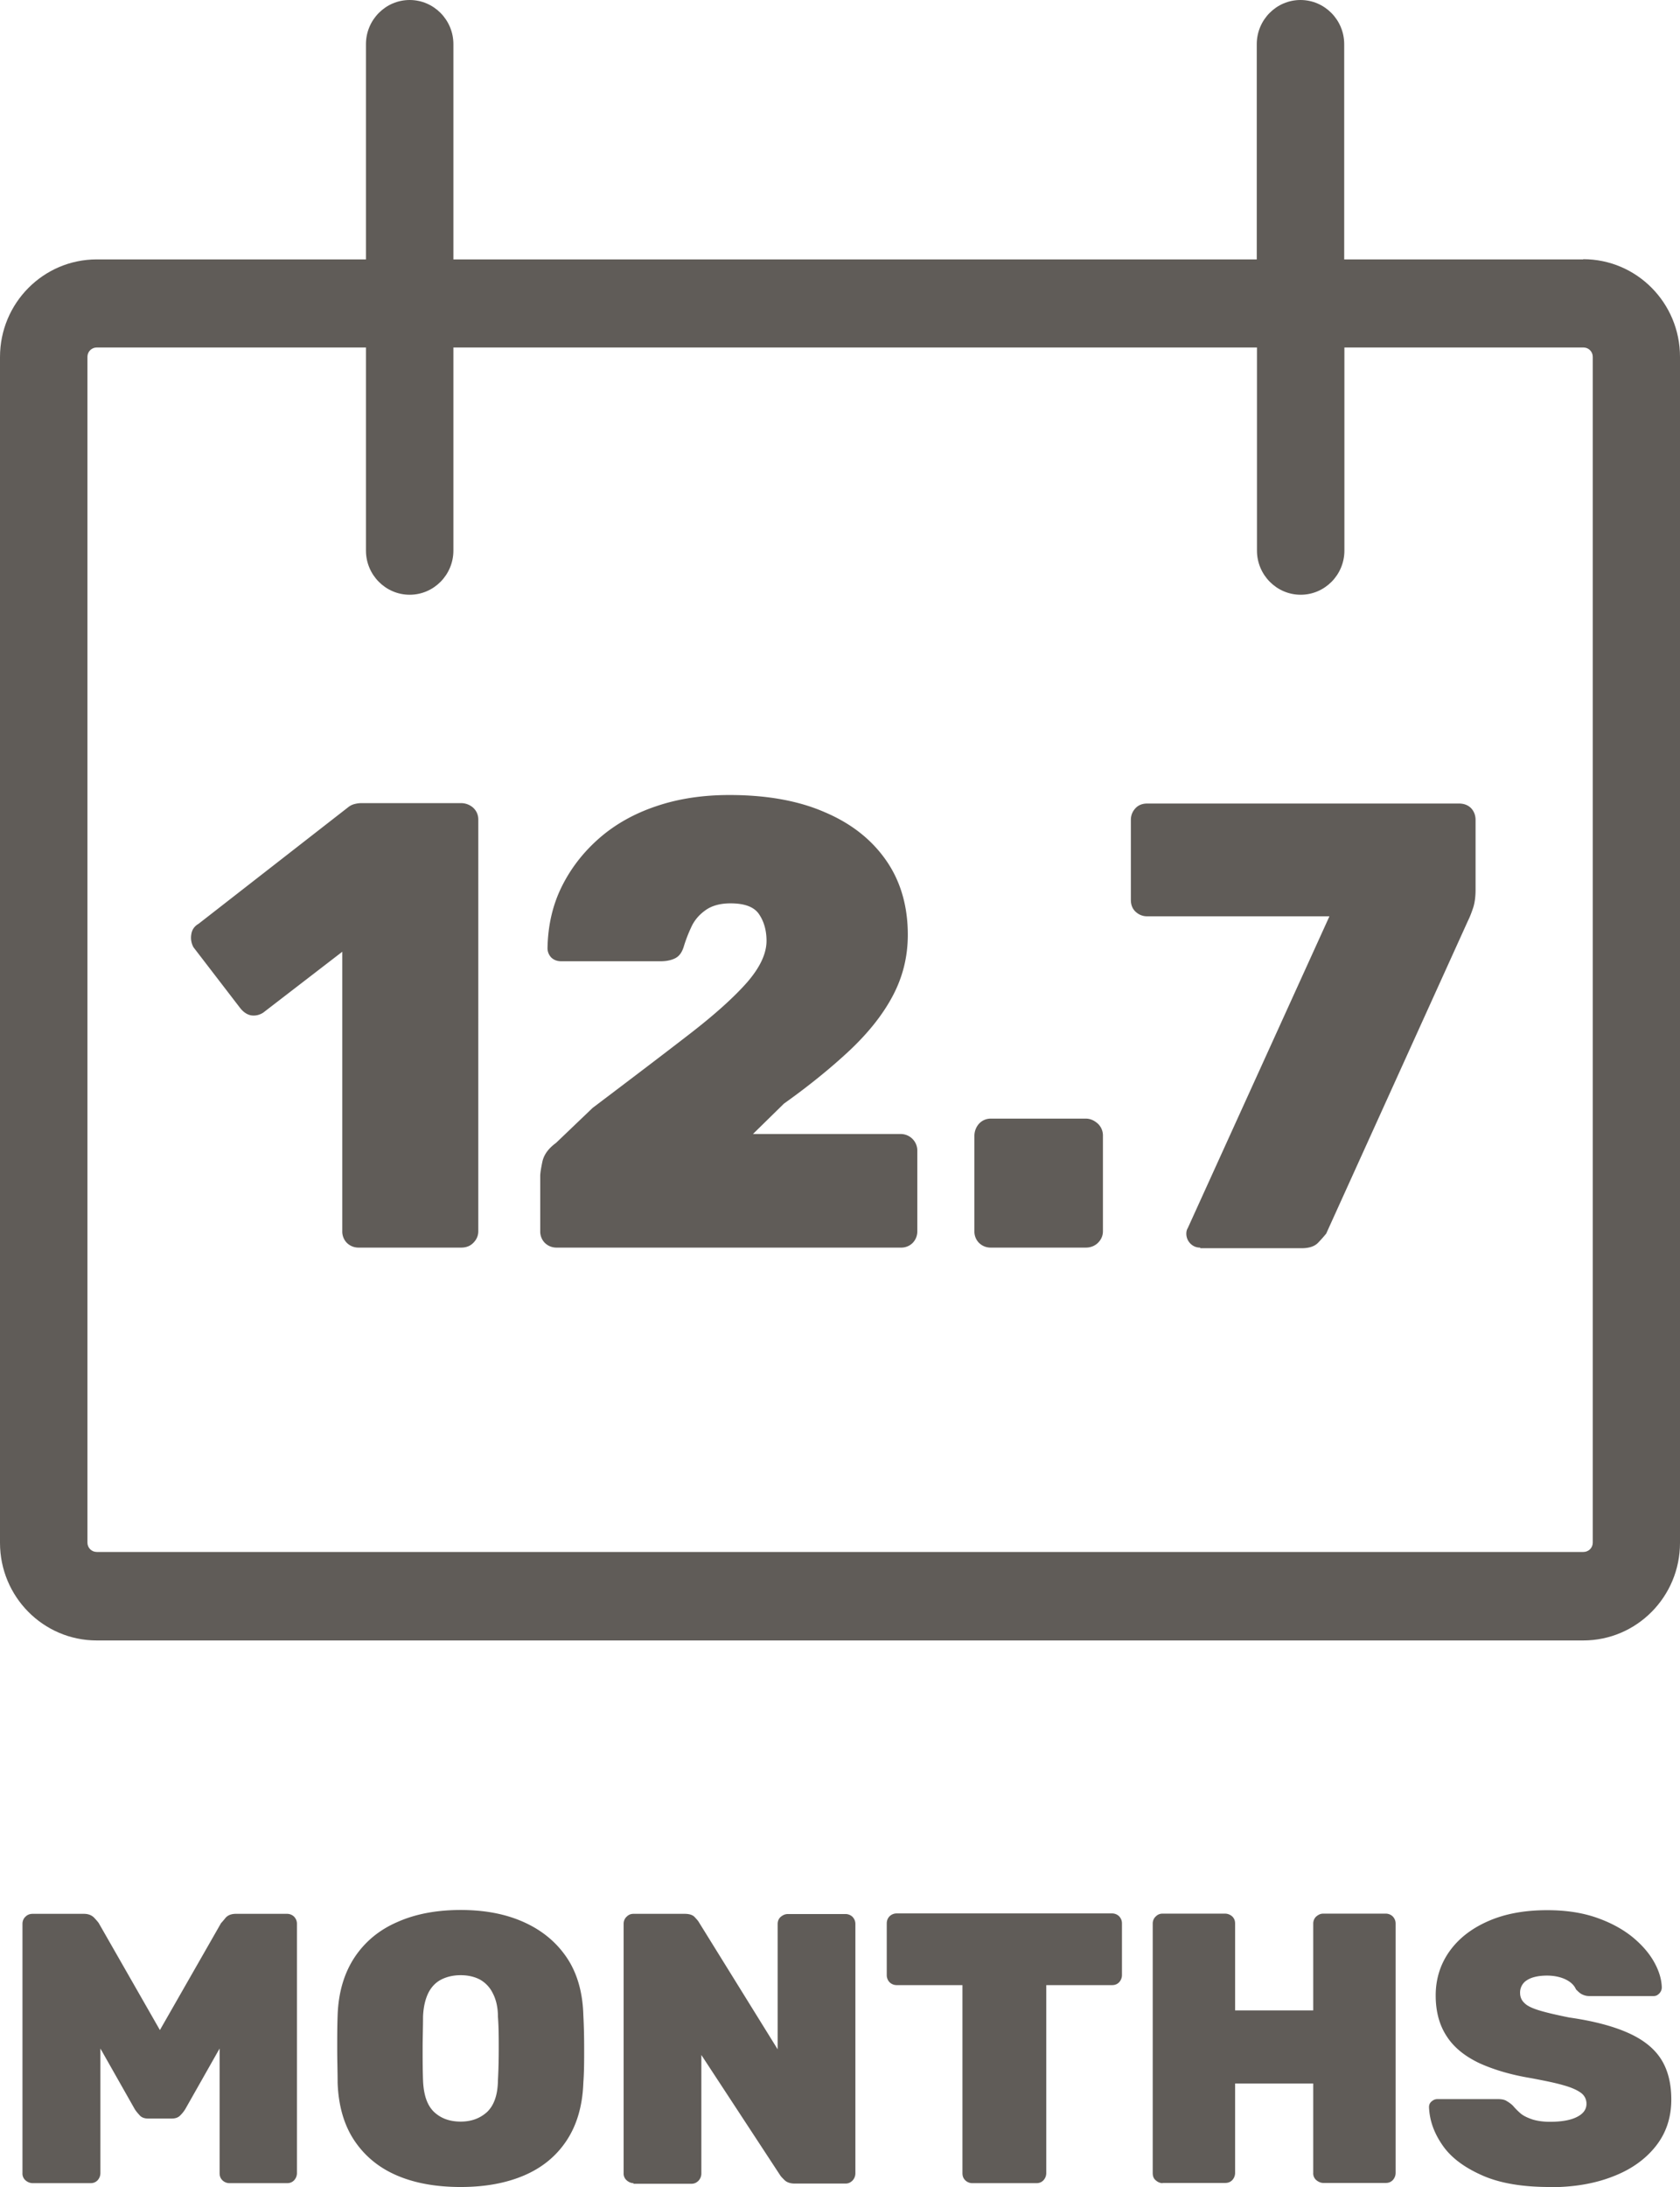
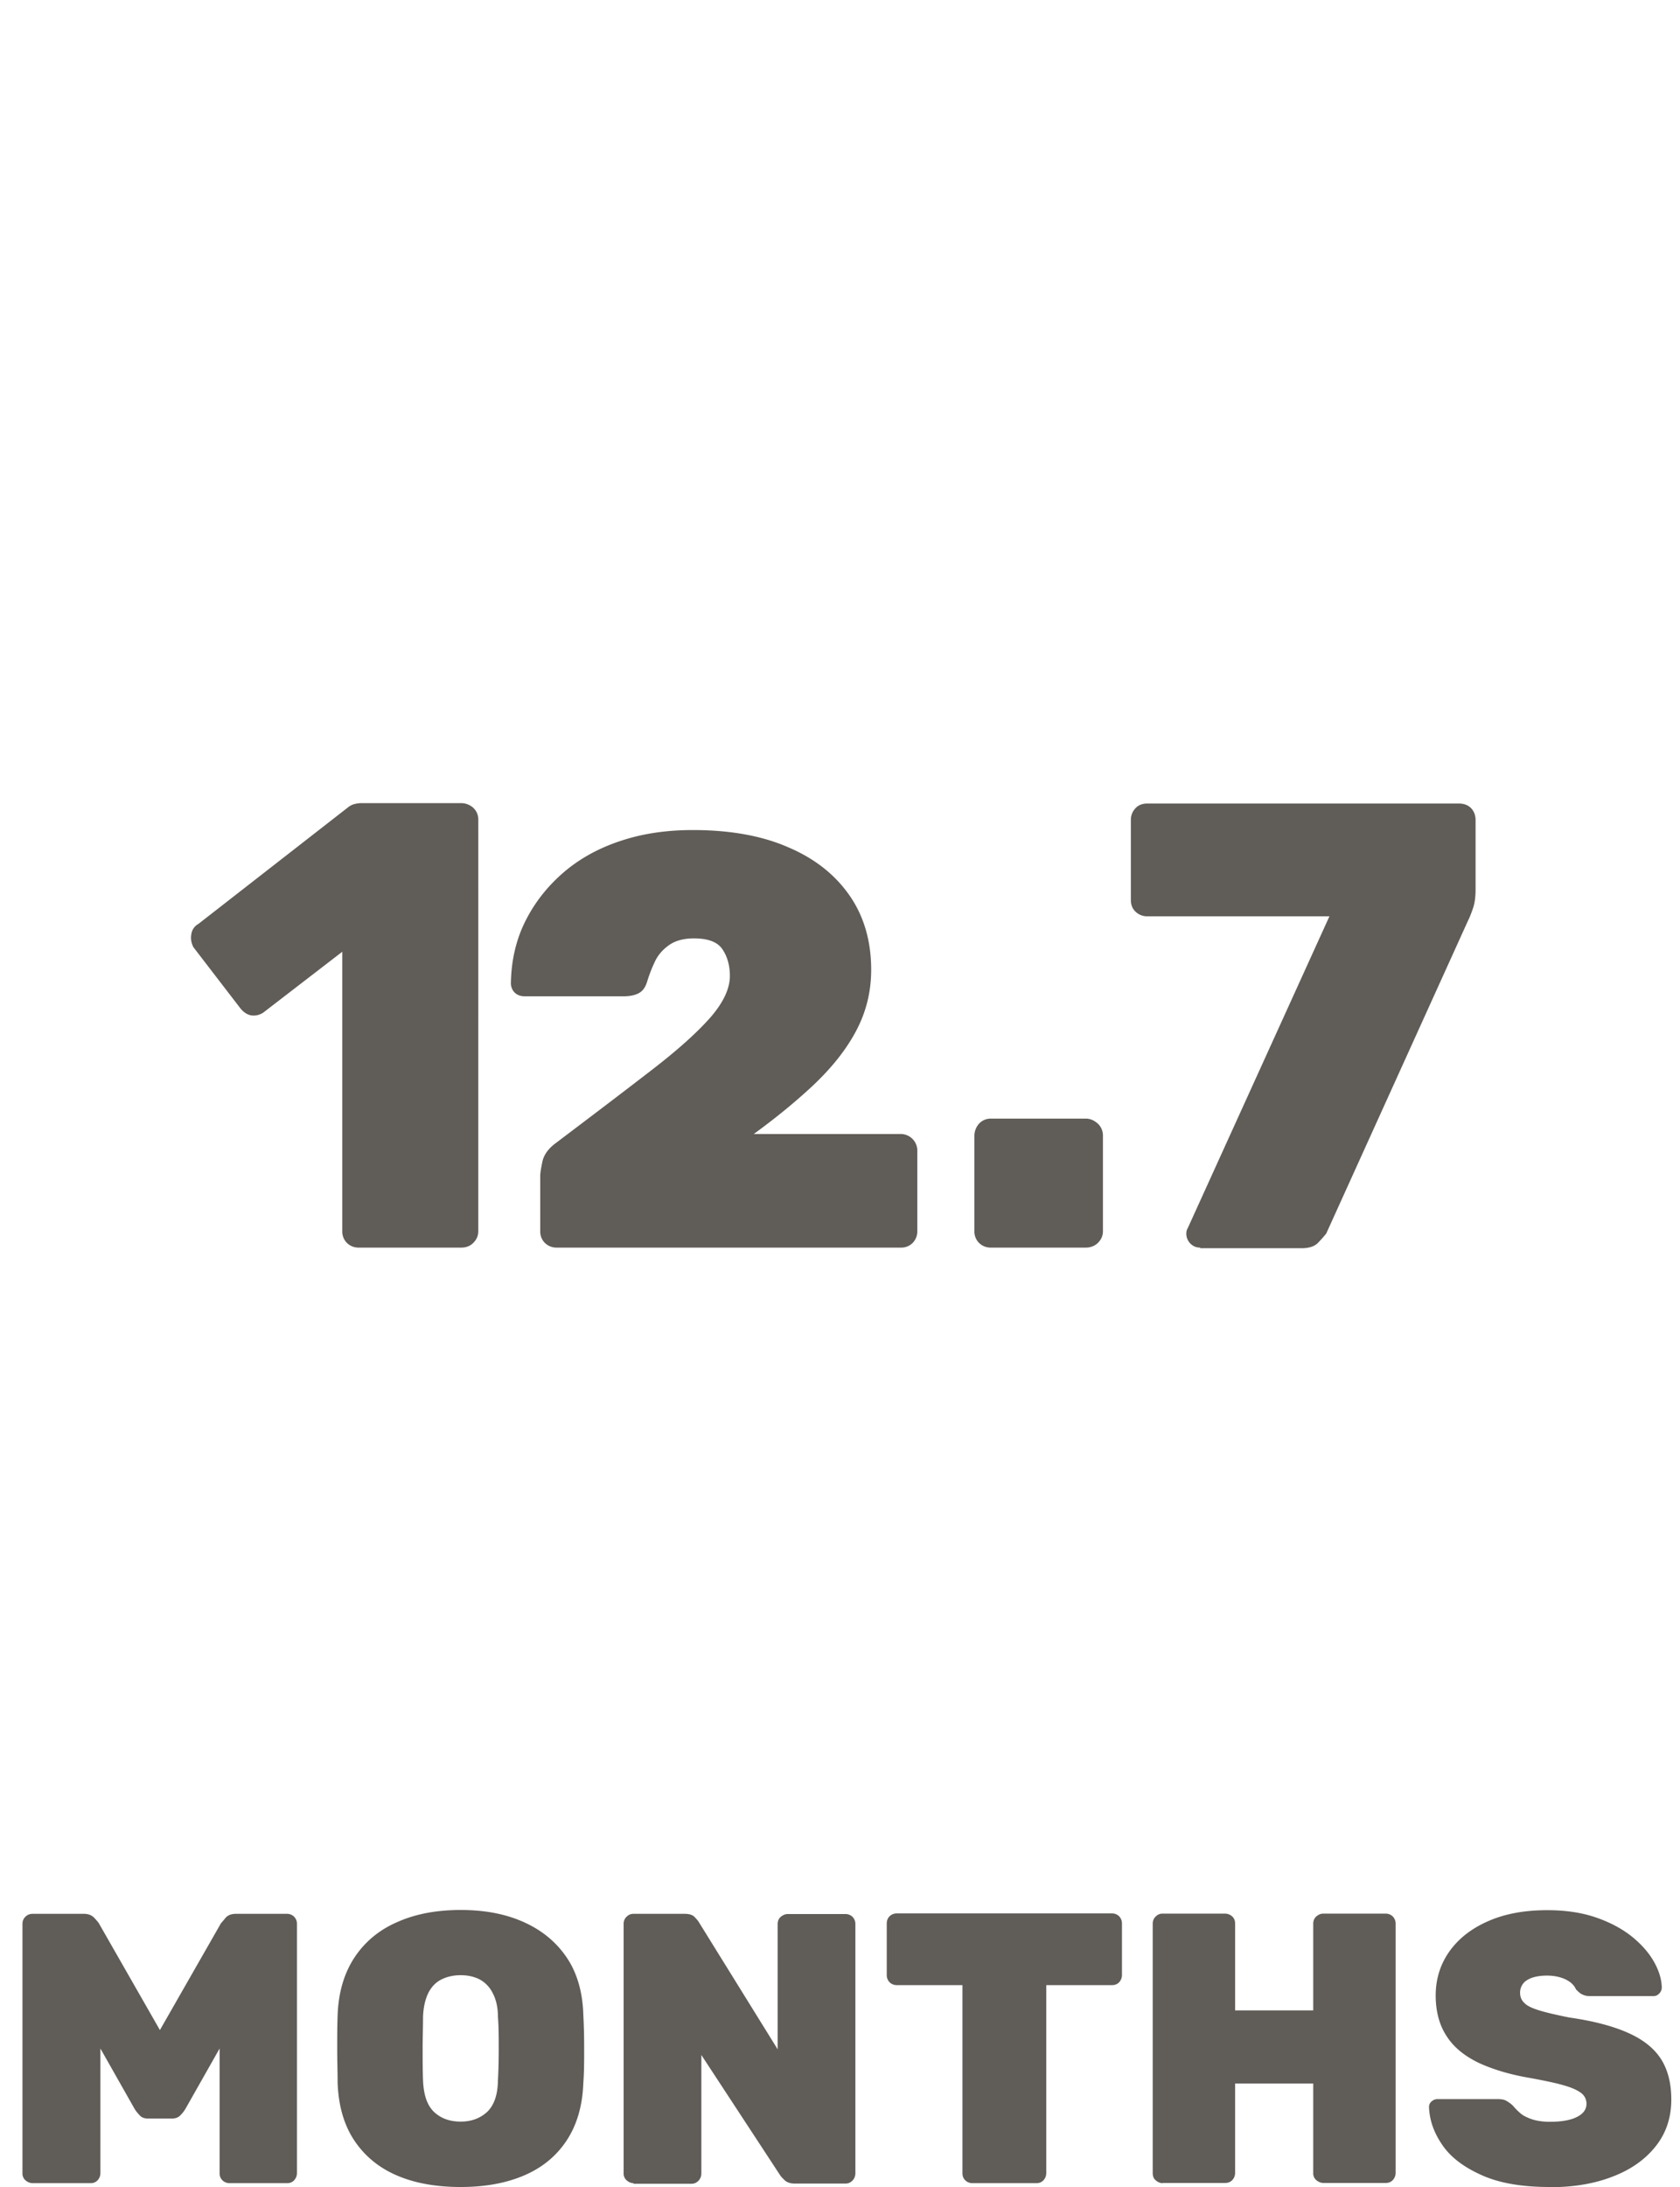
<svg xmlns="http://www.w3.org/2000/svg" id="prefix__Layer_1" data-name="Layer 1" viewBox="0 0 83 108">
  <defs>
    <style>.prefix__cls-1{fill:#605c58}</style>
  </defs>
-   <path class="prefix__cls-1" d="M78.22 12.81H66.41V2.18c0-1.2-.97-2.18-2.16-2.18s-2.16.98-2.16 2.18v10.63H22.4V2.18C22.4.98 21.43 0 20.24 0s-2.16.98-2.16 2.18v10.63H4.78C2.14 12.81 0 14.97 0 17.63v58.56c0 2.66 2.14 4.82 4.78 4.82h73.44c2.64 0 4.78-2.16 4.78-4.82V17.62c0-2.66-2.14-4.82-4.78-4.82zm.47 63.37c0 .26-.21.46-.46.46H4.78c-.26 0-.46-.21-.46-.46V17.62c0-.26.21-.46.46-.46h13.3v10.03c0 1.2.97 2.18 2.16 2.18s2.16-.98 2.16-2.18V17.16h39.7v10.03c0 1.2.97 2.18 2.16 2.18s2.16-.98 2.16-2.18V17.16h11.81c.26 0 .46.21.46.46v58.56z" />
-   <path class="prefix__cls-1" d="M17.72 61.61c-.23 0-.42-.08-.58-.23a.8.8 0 01-.23-.58V47L13 50.01c-.21.13-.41.16-.6.13-.2-.04-.38-.16-.55-.38l-2.29-2.98a.968.968 0 01-.11-.63c.03-.23.15-.41.36-.53l7.37-5.74c.11-.09.21-.14.32-.17.11-.03.23-.05.37-.05h4.91a.9.9 0 01.6.23c.16.15.25.35.25.58V60.8c0 .23-.09.42-.25.58s-.36.23-.6.23h-5.07zM27.5 61.61c-.23 0-.42-.08-.58-.23a.8.8 0 01-.23-.58v-2.73c0-.14.04-.39.11-.72.08-.34.3-.64.67-.91l1.81-1.73c1.92-1.45 3.5-2.65 4.78-3.64 1.27-.98 2.22-1.84 2.86-2.57.63-.73.95-1.41.95-2.04 0-.5-.12-.94-.36-1.3-.24-.37-.71-.55-1.42-.55-.52 0-.94.12-1.25.35-.32.23-.55.51-.7.85a7.1 7.1 0 00-.36.94c-.09.29-.23.48-.44.58-.21.1-.45.14-.72.14h-4.88c-.21 0-.37-.06-.5-.18a.665.665 0 01-.19-.47c.02-1.11.25-2.12.7-3.03.45-.91 1.07-1.71 1.86-2.4s1.74-1.22 2.82-1.58c1.09-.37 2.29-.55 3.61-.55 1.83 0 3.41.28 4.71.85 1.32.56 2.32 1.36 3.03 2.38.71 1.02 1.07 2.25 1.07 3.67 0 1.09-.25 2.09-.75 3.03s-1.21 1.82-2.12 2.68c-.92.86-2 1.74-3.25 2.63L37.2 56h7.31a.822.822 0 01.81.85v3.95c0 .23-.08.42-.23.58a.8.8 0 01-.58.23H27.47zM48.95 61.61c-.23 0-.42-.08-.58-.23a.8.8 0 01-.23-.58v-4.71a.9.9 0 01.23-.6c.15-.16.35-.25.58-.25h4.69c.23 0 .42.09.6.25a.8.8 0 01.25.6v4.71c0 .23-.09.42-.25.58-.16.15-.36.23-.6.23h-4.69zM59.29 61.61c-.19 0-.35-.07-.48-.2a.69.69 0 01-.2-.48c0-.11.02-.2.07-.28l7-15.4h-9c-.23 0-.42-.08-.58-.23s-.23-.35-.23-.58v-3.95c0-.23.08-.42.23-.58s.35-.23.58-.23h15.4c.25 0 .45.08.6.23.14.15.22.35.22.58v3.45c0 .34-.04.63-.11.86-.08.24-.16.46-.27.68l-7 15.44c-.09.11-.21.25-.39.44-.18.19-.45.28-.83.28h-5v-.02zM1.62 107.81c-.13 0-.26-.05-.36-.14a.442.442 0 01-.15-.36V95c0-.13.05-.26.15-.35.1-.1.22-.14.36-.14h2.52c.23 0 .39.07.51.19.12.13.19.21.23.27l3.02 5.28 3.02-5.28s.12-.13.23-.27c.12-.13.29-.19.51-.19h2.52a.5.5 0 01.35.14c.09.1.14.21.14.35v12.31c0 .14-.05.26-.14.36-.1.1-.21.14-.35.14h-2.84a.5.5 0 01-.35-.14c-.1-.1-.14-.21-.14-.36v-6.15l-1.7 3c-.07.11-.14.2-.25.31-.11.11-.25.15-.43.15H7.32c-.17 0-.32-.05-.41-.15-.1-.11-.18-.2-.25-.31l-1.7-3v6.15c0 .14-.05.26-.14.36-.1.1-.21.14-.35.14H1.62zM22.76 108c-1.21 0-2.27-.19-3.15-.57-.89-.38-1.59-.96-2.1-1.72s-.79-1.72-.83-2.86c0-.53-.02-1.08-.02-1.65s0-1.13.02-1.68c.04-1.13.32-2.07.83-2.85.51-.77 1.21-1.36 2.11-1.75.89-.4 1.94-.6 3.14-.6s2.23.2 3.12.6c.89.4 1.6.98 2.12 1.75s.79 1.73.82 2.85c.03.56.04 1.12.04 1.68s0 1.11-.04 1.65c-.04 1.14-.32 2.09-.83 2.86s-1.21 1.34-2.1 1.72c-.89.38-1.93.57-3.13.57zm0-3.23c.53 0 .96-.16 1.31-.48.34-.33.52-.84.53-1.55.03-.55.04-1.07.04-1.59s0-1.03-.04-1.57c0-.47-.1-.86-.26-1.16a1.54 1.54 0 00-.64-.67c-.27-.14-.59-.21-.94-.21s-.67.07-.95.21c-.28.14-.5.37-.65.67-.15.31-.24.69-.26 1.16 0 .53-.02 1.05-.02 1.57s0 1.04.02 1.59c.03.71.2 1.22.54 1.55.34.32.77.48 1.32.48h.02zM31.3 107.81c-.12 0-.24-.05-.34-.14a.442.442 0 01-.15-.36V95c0-.13.05-.26.15-.35.1-.1.21-.14.34-.14h2.52c.23 0 .39.05.49.15.1.11.17.18.21.25l3.9 6.29v-6.19c0-.14.05-.26.15-.35.11-.09.22-.14.36-.14h2.84a.5.5 0 01.35.14c.09.1.14.21.14.35v12.31c0 .14-.05.26-.14.36-.1.1-.21.15-.35.15h-2.5c-.23 0-.39-.06-.5-.16-.11-.11-.18-.18-.22-.24l-3.9-5.95v5.85c0 .14-.05.26-.14.36-.1.1-.21.15-.35.15h-2.87zM48.04 107.81a.5.5 0 01-.35-.14c-.1-.1-.14-.21-.14-.36v-9.28H44.3a.5.5 0 01-.35-.14.506.506 0 01-.14-.36v-2.55c0-.14.05-.26.14-.35a.5.5 0 01.35-.14h10.64a.5.5 0 01.35.14c.09.1.14.21.14.35v2.55c0 .14-.05.26-.14.36-.1.1-.21.14-.35.14h-3.25v9.28c0 .14-.05.26-.14.36-.1.1-.21.14-.35.14h-3.15zM57.44 107.81c-.12 0-.24-.05-.34-.14-.11-.09-.15-.21-.15-.37V94.99c0-.13.05-.26.15-.35.1-.1.21-.14.34-.14h3.08c.13 0 .26.05.36.14.1.1.14.21.14.35v4.29h3.86v-4.29c0-.13.05-.26.15-.35.11-.09.21-.14.35-.14h3.08a.5.5 0 01.35.14c.09.1.14.21.14.35v12.31c0 .14-.05.26-.14.36-.1.1-.21.14-.35.14h-3.08c-.12 0-.24-.05-.35-.14a.442.442 0 01-.15-.36v-4.41h-3.86v4.41c0 .14-.05.26-.14.36-.1.1-.21.14-.36.14h-3.08zM76.56 108c-1.32 0-2.43-.18-3.3-.56-.87-.38-1.54-.86-1.97-1.47-.43-.61-.66-1.23-.69-1.91 0-.12.04-.21.12-.28.08-.07.17-.12.29-.12h3.01c.17 0 .32.03.41.09.1.06.21.13.32.24.12.14.25.27.39.39.15.12.35.21.59.29.24.07.52.11.84.11.58 0 1.03-.08 1.34-.24.32-.16.47-.38.47-.65 0-.21-.09-.4-.26-.53s-.46-.27-.86-.38c-.4-.12-.95-.23-1.64-.36-.97-.16-1.81-.41-2.52-.73-.7-.33-1.25-.76-1.61-1.31-.37-.55-.56-1.23-.56-2.04s.23-1.55.69-2.19c.46-.64 1.1-1.13 1.93-1.49.83-.36 1.79-.53 2.89-.53.91 0 1.71.12 2.41.36.7.24 1.29.56 1.77.94.48.39.84.8 1.09 1.24.25.44.38.87.39 1.27 0 .12-.04.21-.12.3-.09.09-.17.13-.28.13h-3.16a.78.78 0 01-.37-.08c-.11-.05-.2-.14-.31-.25-.07-.17-.22-.34-.47-.47-.25-.13-.58-.21-.96-.21-.43 0-.76.08-.98.22a.71.71 0 00-.35.64c0 .19.07.36.21.49.13.14.38.26.74.37.36.11.84.22 1.48.35 1.2.17 2.17.43 2.91.76.74.33 1.28.76 1.62 1.29.34.53.51 1.2.51 2 0 .9-.26 1.67-.78 2.32-.52.65-1.23 1.15-2.13 1.49-.9.35-1.93.52-3.09.52z" />
+   <path class="prefix__cls-1" d="M17.72 61.61c-.23 0-.42-.08-.58-.23a.8.8 0 01-.23-.58V47L13 50.01c-.21.13-.41.16-.6.13-.2-.04-.38-.16-.55-.38l-2.29-2.98a.968.968 0 01-.11-.63c.03-.23.15-.41.36-.53l7.37-5.74c.11-.09.21-.14.32-.17.11-.03.23-.05.37-.05h4.91a.9.9 0 01.6.23c.16.15.25.35.25.58V60.8c0 .23-.09.42-.25.58s-.36.23-.6.23h-5.07zM27.5 61.61c-.23 0-.42-.08-.58-.23a.8.8 0 01-.23-.58v-2.73c0-.14.04-.39.11-.72.08-.34.3-.64.67-.91c1.92-1.45 3.5-2.65 4.78-3.64 1.27-.98 2.22-1.84 2.86-2.57.63-.73.95-1.41.95-2.04 0-.5-.12-.94-.36-1.3-.24-.37-.71-.55-1.42-.55-.52 0-.94.12-1.25.35-.32.23-.55.51-.7.85a7.1 7.1 0 00-.36.94c-.09.29-.23.48-.44.58-.21.1-.45.14-.72.14h-4.88c-.21 0-.37-.06-.5-.18a.665.665 0 01-.19-.47c.02-1.11.25-2.12.7-3.03.45-.91 1.07-1.71 1.86-2.4s1.74-1.22 2.82-1.58c1.09-.37 2.29-.55 3.61-.55 1.83 0 3.41.28 4.71.85 1.32.56 2.32 1.36 3.03 2.38.71 1.02 1.07 2.25 1.07 3.67 0 1.09-.25 2.09-.75 3.03s-1.21 1.82-2.12 2.68c-.92.86-2 1.74-3.25 2.63L37.2 56h7.31a.822.822 0 01.81.85v3.95c0 .23-.08.42-.23.58a.8.8 0 01-.58.23H27.47zM48.95 61.61c-.23 0-.42-.08-.58-.23a.8.8 0 01-.23-.58v-4.71a.9.9 0 01.23-.6c.15-.16.35-.25.58-.25h4.69c.23 0 .42.09.6.25a.8.8 0 01.25.6v4.71c0 .23-.09.42-.25.58-.16.15-.36.23-.6.23h-4.69zM59.29 61.61c-.19 0-.35-.07-.48-.2a.69.69 0 01-.2-.48c0-.11.02-.2.07-.28l7-15.4h-9c-.23 0-.42-.08-.58-.23s-.23-.35-.23-.58v-3.95c0-.23.08-.42.23-.58s.35-.23.58-.23h15.4c.25 0 .45.08.6.23.14.15.22.35.22.58v3.45c0 .34-.04.63-.11.86-.08.24-.16.46-.27.68l-7 15.44c-.09.11-.21.25-.39.44-.18.19-.45.28-.83.28h-5v-.02zM1.62 107.81c-.13 0-.26-.05-.36-.14a.442.442 0 01-.15-.36V95c0-.13.05-.26.15-.35.1-.1.22-.14.36-.14h2.52c.23 0 .39.07.51.19.12.13.19.21.23.27l3.02 5.28 3.02-5.28s.12-.13.23-.27c.12-.13.29-.19.51-.19h2.52a.5.5 0 01.35.14c.09.1.14.21.14.35v12.31c0 .14-.05.26-.14.36-.1.1-.21.14-.35.14h-2.84a.5.5 0 01-.35-.14c-.1-.1-.14-.21-.14-.36v-6.15l-1.7 3c-.07.11-.14.2-.25.31-.11.11-.25.15-.43.15H7.32c-.17 0-.32-.05-.41-.15-.1-.11-.18-.2-.25-.31l-1.7-3v6.15c0 .14-.05.26-.14.36-.1.1-.21.14-.35.14H1.62zM22.76 108c-1.21 0-2.27-.19-3.15-.57-.89-.38-1.59-.96-2.1-1.72s-.79-1.72-.83-2.86c0-.53-.02-1.08-.02-1.65s0-1.13.02-1.68c.04-1.13.32-2.07.83-2.85.51-.77 1.21-1.36 2.11-1.75.89-.4 1.94-.6 3.14-.6s2.23.2 3.12.6c.89.4 1.6.98 2.12 1.75s.79 1.73.82 2.85c.03.56.04 1.12.04 1.68s0 1.11-.04 1.65c-.04 1.14-.32 2.09-.83 2.86s-1.21 1.34-2.1 1.72c-.89.38-1.93.57-3.13.57zm0-3.23c.53 0 .96-.16 1.31-.48.34-.33.52-.84.53-1.55.03-.55.04-1.07.04-1.59s0-1.03-.04-1.57c0-.47-.1-.86-.26-1.16a1.54 1.54 0 00-.64-.67c-.27-.14-.59-.21-.94-.21s-.67.07-.95.21c-.28.14-.5.37-.65.67-.15.31-.24.69-.26 1.16 0 .53-.02 1.05-.02 1.57s0 1.04.02 1.59c.03.71.2 1.22.54 1.55.34.32.77.48 1.32.48h.02zM31.3 107.81c-.12 0-.24-.05-.34-.14a.442.442 0 01-.15-.36V95c0-.13.05-.26.15-.35.1-.1.21-.14.34-.14h2.52c.23 0 .39.05.49.15.1.11.17.18.21.25l3.9 6.29v-6.19c0-.14.05-.26.15-.35.11-.09.22-.14.36-.14h2.84a.5.5 0 01.35.14c.09.1.14.21.14.35v12.31c0 .14-.05.26-.14.36-.1.1-.21.15-.35.15h-2.5c-.23 0-.39-.06-.5-.16-.11-.11-.18-.18-.22-.24l-3.9-5.95v5.85c0 .14-.05.26-.14.36-.1.1-.21.15-.35.15h-2.87zM48.04 107.81a.5.5 0 01-.35-.14c-.1-.1-.14-.21-.14-.36v-9.28H44.3a.5.5 0 01-.35-.14.506.506 0 01-.14-.36v-2.55c0-.14.05-.26.14-.35a.5.5 0 01.35-.14h10.64a.5.5 0 01.35.14c.09.1.14.21.14.35v2.55c0 .14-.05.26-.14.36-.1.1-.21.14-.35.14h-3.25v9.28c0 .14-.05.26-.14.36-.1.1-.21.14-.35.14h-3.15zM57.44 107.81c-.12 0-.24-.05-.34-.14-.11-.09-.15-.21-.15-.37V94.99c0-.13.05-.26.15-.35.1-.1.21-.14.34-.14h3.08c.13 0 .26.05.36.14.1.1.14.21.14.35v4.29h3.86v-4.29c0-.13.05-.26.15-.35.11-.09.21-.14.35-.14h3.08a.5.5 0 01.35.14c.09.1.14.21.14.35v12.31c0 .14-.05.26-.14.36-.1.1-.21.14-.35.14h-3.08c-.12 0-.24-.05-.35-.14a.442.442 0 01-.15-.36v-4.41h-3.86v4.41c0 .14-.05.26-.14.36-.1.1-.21.14-.36.14h-3.08zM76.56 108c-1.32 0-2.43-.18-3.3-.56-.87-.38-1.54-.86-1.97-1.47-.43-.61-.66-1.23-.69-1.91 0-.12.04-.21.12-.28.08-.07.17-.12.29-.12h3.01c.17 0 .32.03.41.09.1.06.21.13.32.24.12.14.25.27.39.39.15.12.35.21.59.29.24.07.52.11.84.11.58 0 1.03-.08 1.34-.24.32-.16.47-.38.47-.65 0-.21-.09-.4-.26-.53s-.46-.27-.86-.38c-.4-.12-.95-.23-1.64-.36-.97-.16-1.81-.41-2.52-.73-.7-.33-1.25-.76-1.61-1.31-.37-.55-.56-1.23-.56-2.04s.23-1.55.69-2.19c.46-.64 1.1-1.13 1.93-1.49.83-.36 1.79-.53 2.89-.53.91 0 1.71.12 2.41.36.7.24 1.29.56 1.77.94.48.39.84.8 1.09 1.24.25.44.38.87.39 1.27 0 .12-.04.21-.12.3-.09.09-.17.13-.28.13h-3.16a.78.78 0 01-.37-.08c-.11-.05-.2-.14-.31-.25-.07-.17-.22-.34-.47-.47-.25-.13-.58-.21-.96-.21-.43 0-.76.08-.98.22a.71.71 0 00-.35.64c0 .19.07.36.21.49.13.14.38.26.74.37.36.11.84.22 1.48.35 1.2.17 2.17.43 2.91.76.74.33 1.28.76 1.62 1.29.34.53.51 1.2.51 2 0 .9-.26 1.67-.78 2.32-.52.65-1.23 1.15-2.13 1.49-.9.35-1.93.52-3.09.52z" />
</svg>